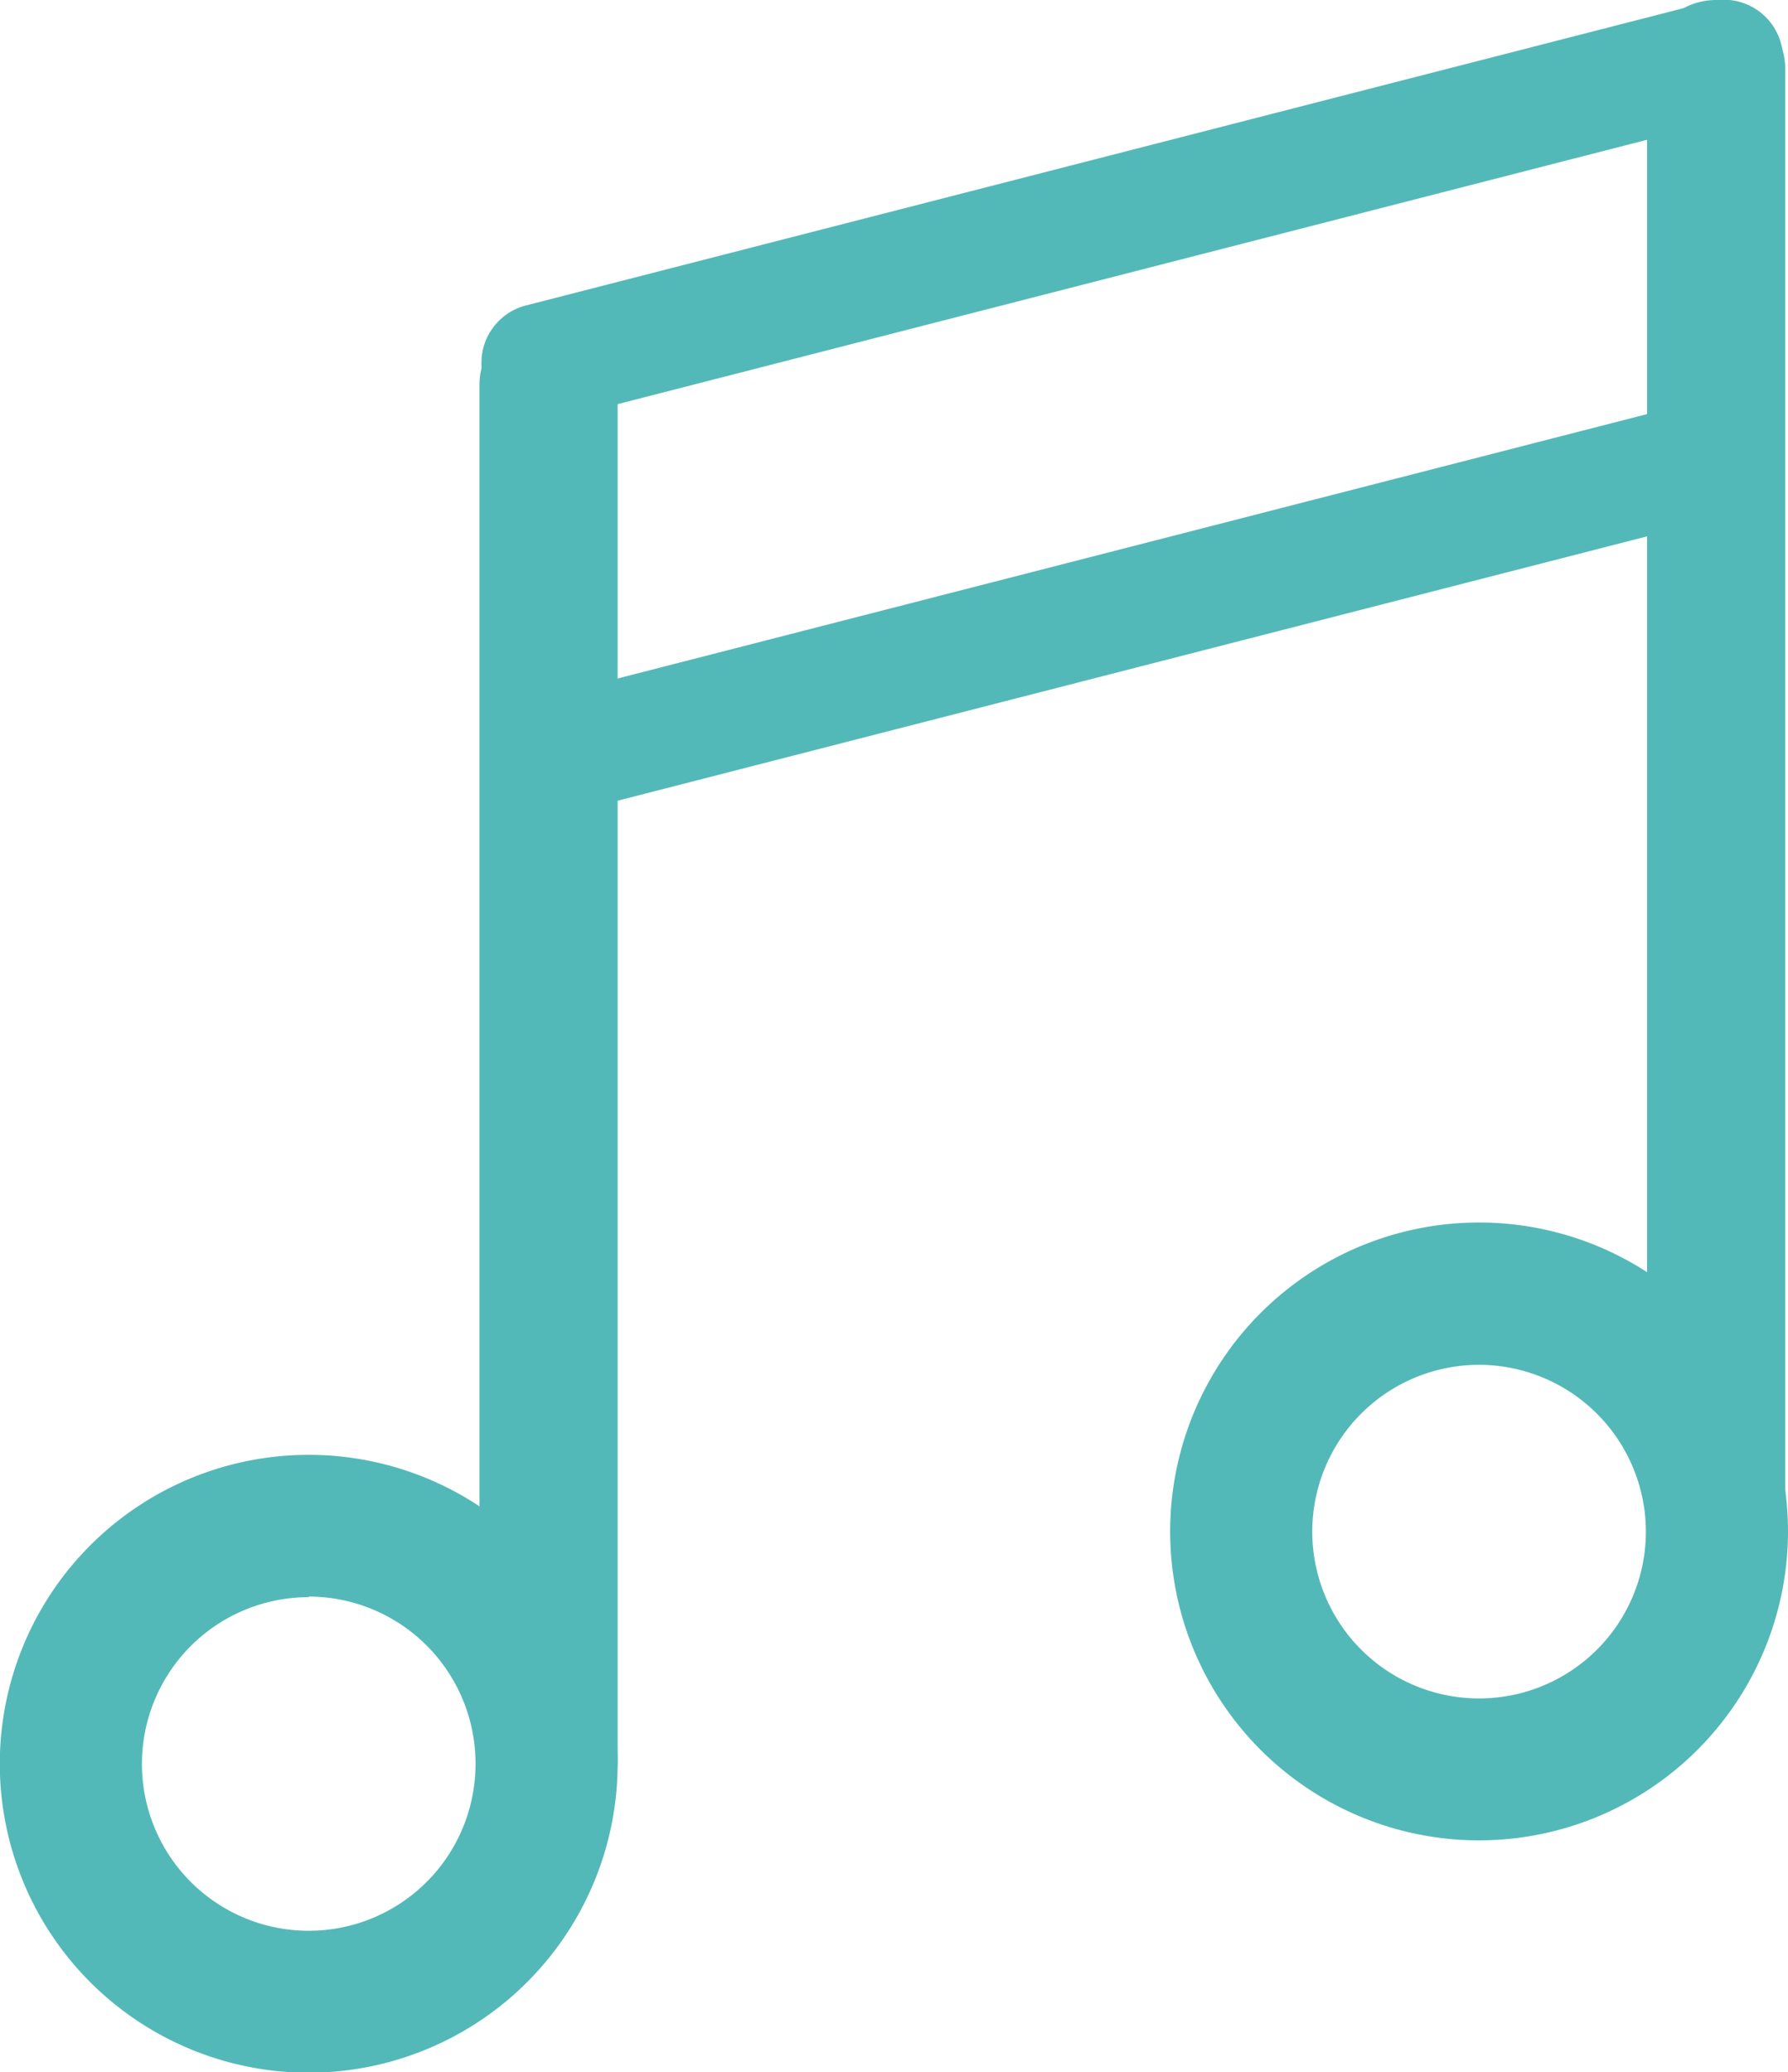
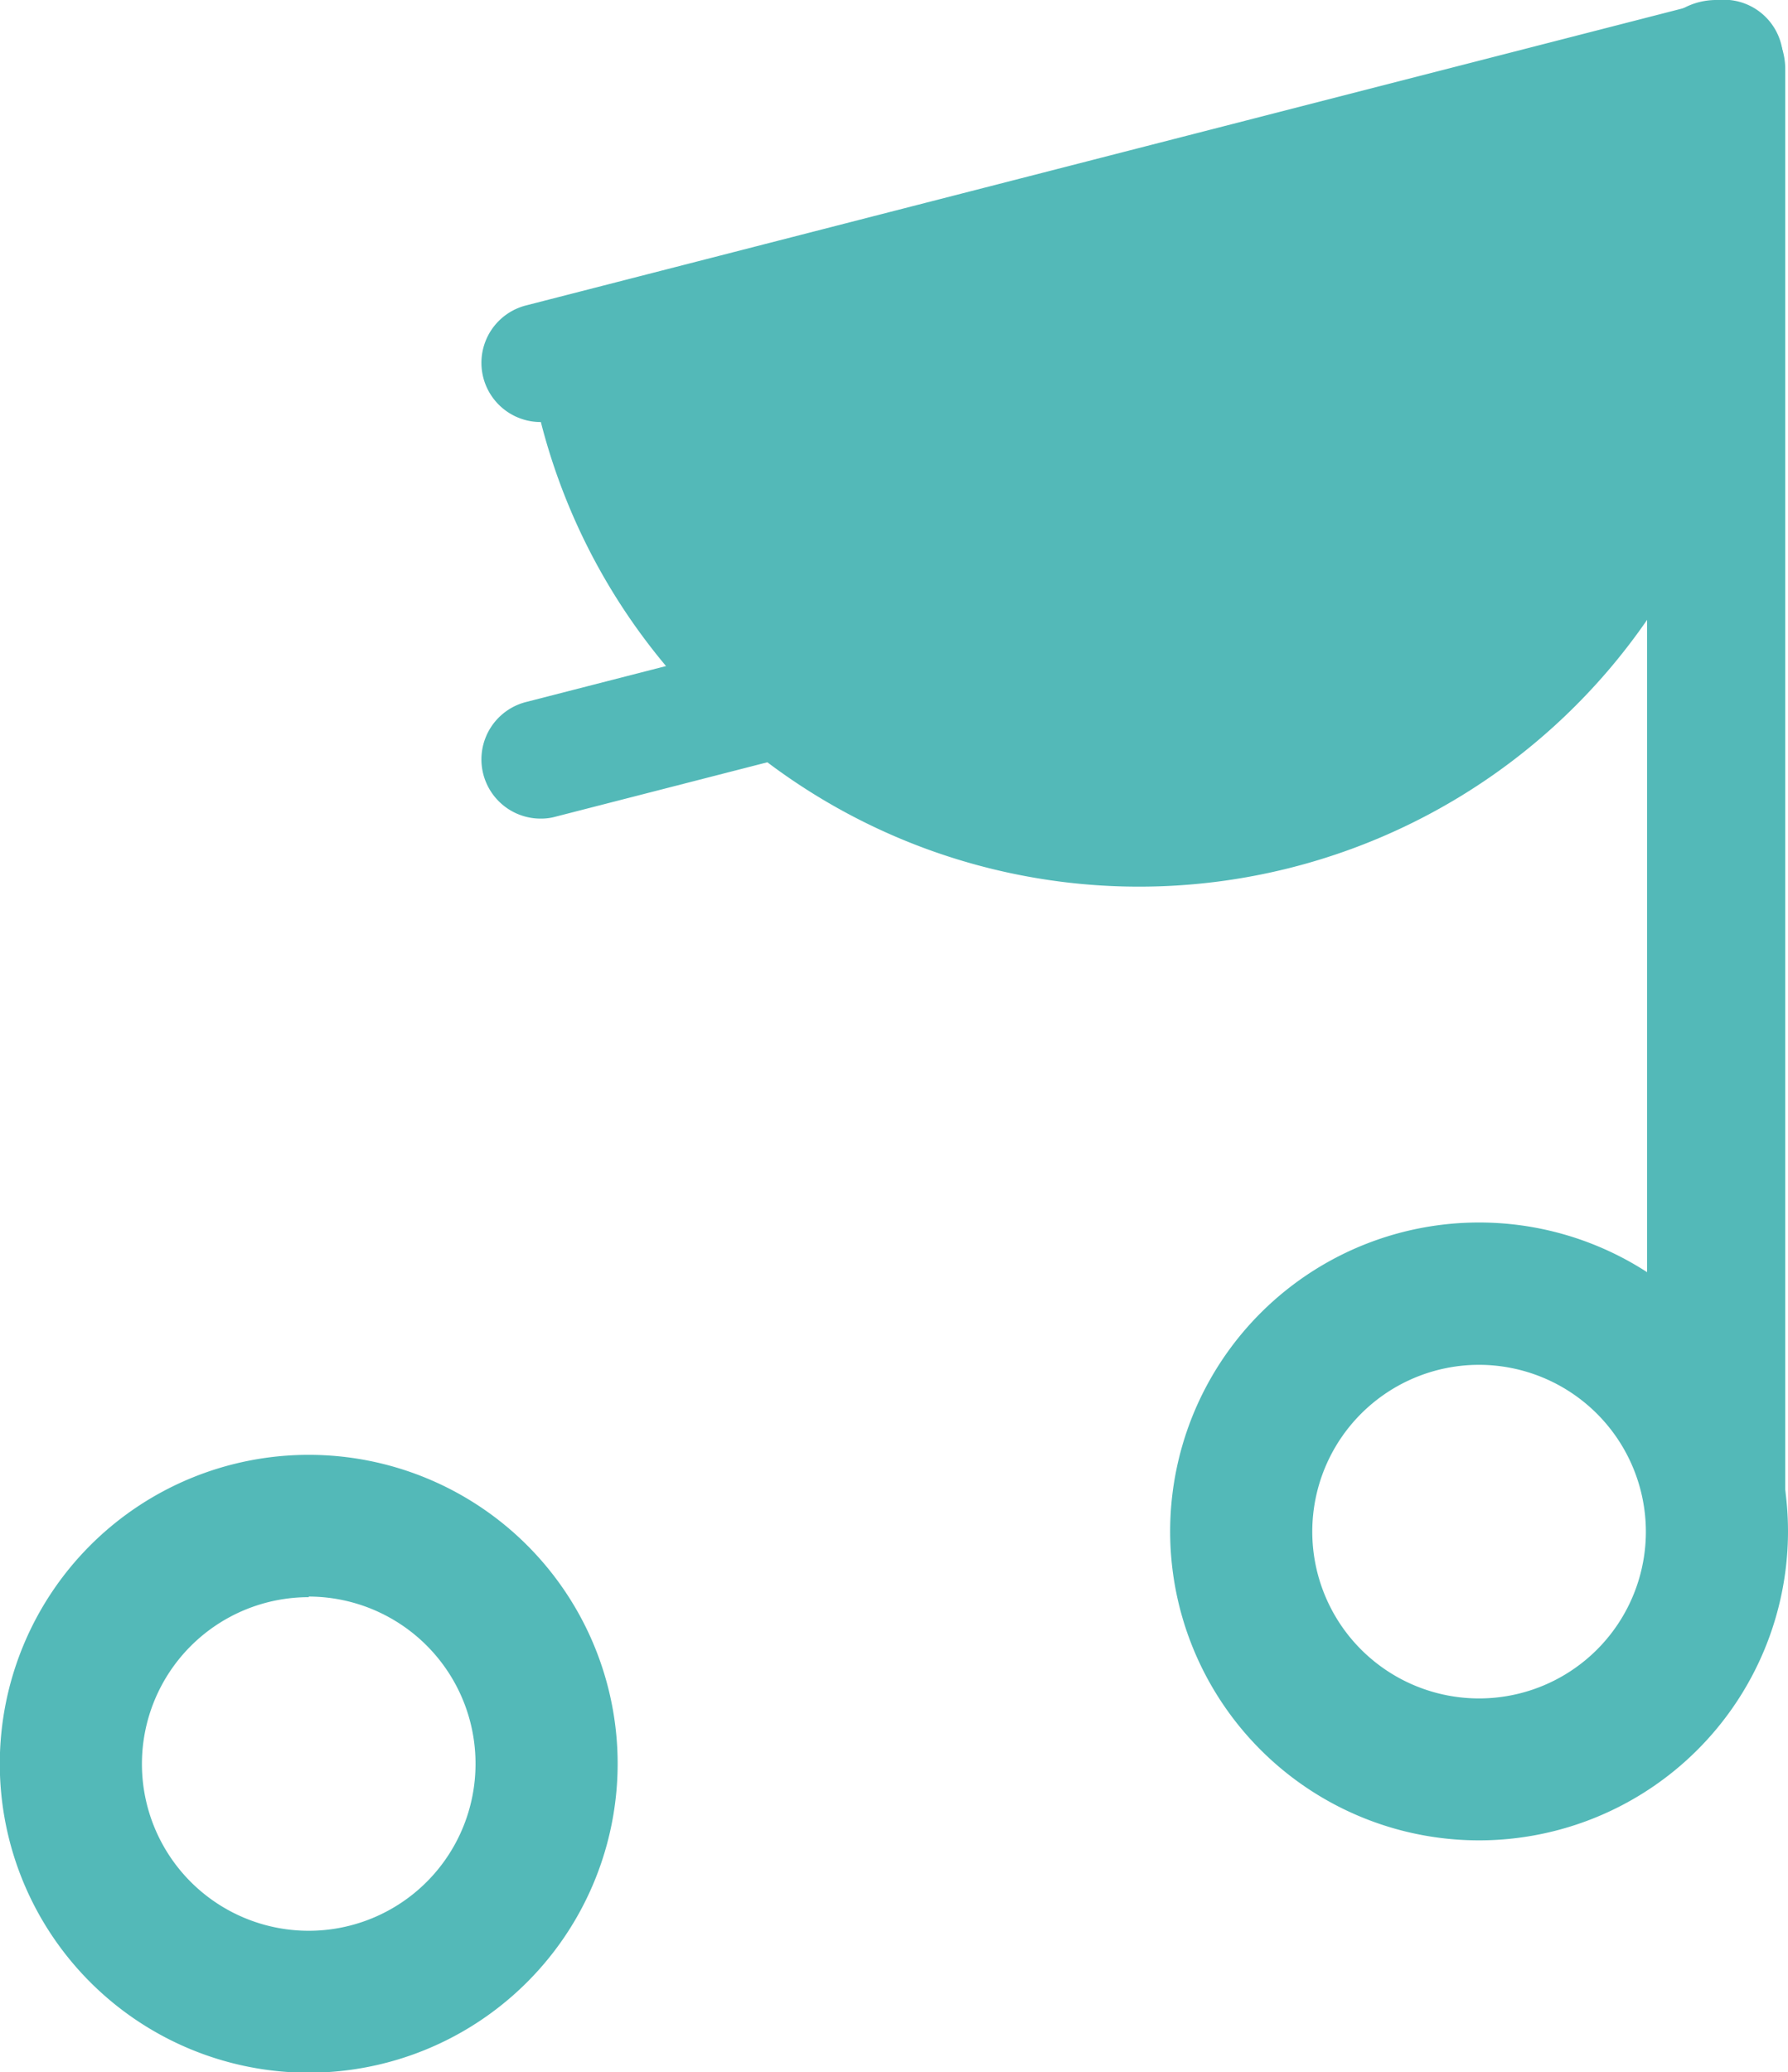
<svg xmlns="http://www.w3.org/2000/svg" viewBox="0 0 90.58 104.97">
  <defs>
    <style>.cls-1{fill:#53b9b8;}</style>
  </defs>
  <title>Recurso 5</title>
  <g id="Capa_2" data-name="Capa 2">
    <g id="Capa_1-2" data-name="Capa 1">
      <path class="cls-1" d="M15.64,105A15.65,15.65,0,1,1,31.29,89.33,15.66,15.66,0,0,1,15.64,105Zm0-24.09a8.45,8.45,0,1,0,8.45,8.45A8.46,8.46,0,0,0,15.64,80.88Z" />
      <path class="cls-1" d="M74.94,93.23A15.65,15.65,0,1,1,90.58,77.59,15.66,15.66,0,0,1,74.94,93.23Zm0-24.09a8.45,8.45,0,1,0,8.44,8.45A8.46,8.46,0,0,0,74.94,69.14Z" />
-       <path class="cls-1" d="M27.79,92.67a3.5,3.5,0,0,1-3.5-3.5V19.5a3.5,3.5,0,0,1,7,0V89.17A3.5,3.5,0,0,1,27.79,92.67Z" />
      <path class="cls-1" d="M86.94,80.39a3.5,3.5,0,0,1-3.5-3.5V3.5a3.5,3.5,0,0,1,7,0V76.89A3.5,3.5,0,0,1,86.94,80.39Z" />
-       <path class="cls-1" d="M27.4,21.38a3,3,0,0,1-.74-5.91L86.51.1A3,3,0,1,1,88,5.91L28.15,21.28A2.76,2.76,0,0,1,27.4,21.38Z" />
+       <path class="cls-1" d="M27.4,21.38a3,3,0,0,1-.74-5.91L86.51.1A3,3,0,1,1,88,5.91A2.76,2.76,0,0,1,27.4,21.38Z" />
      <path class="cls-1" d="M27.4,41.47a3,3,0,0,1-.74-5.91L86.51,20.19A3,3,0,0,1,88,26L28.15,41.37A2.76,2.76,0,0,1,27.4,41.47Z" />
    </g>
  </g>
</svg>